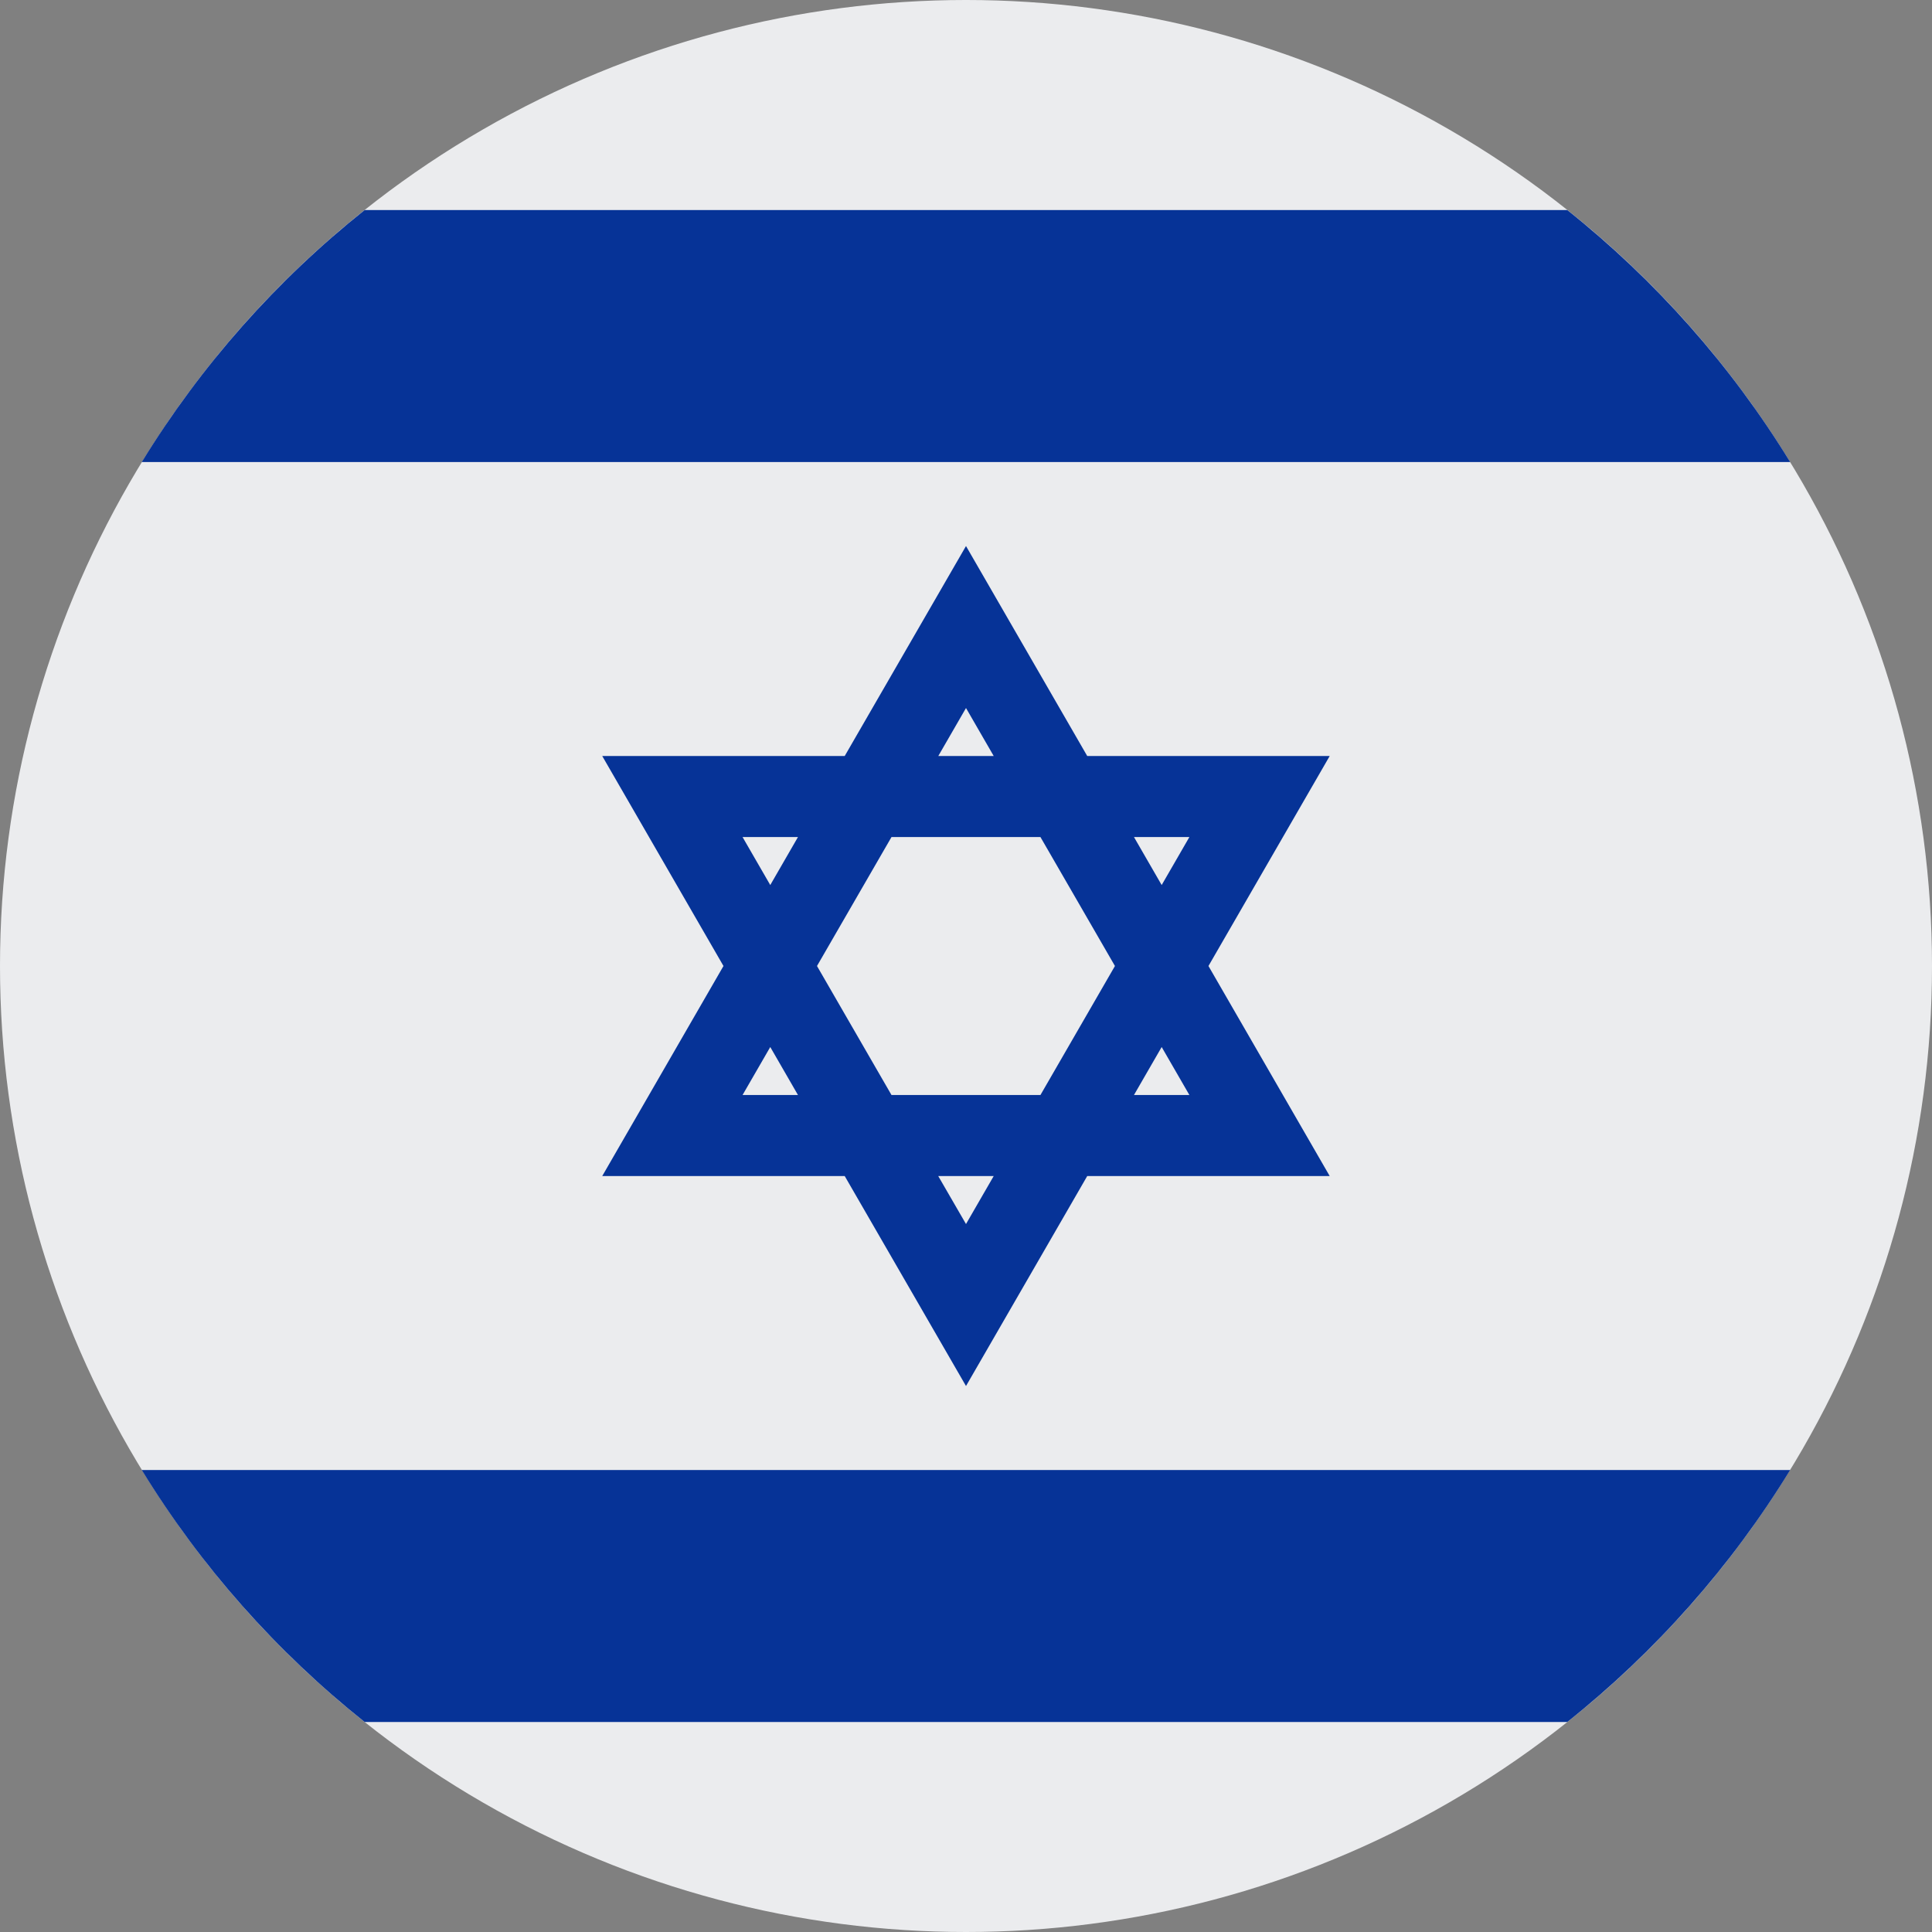
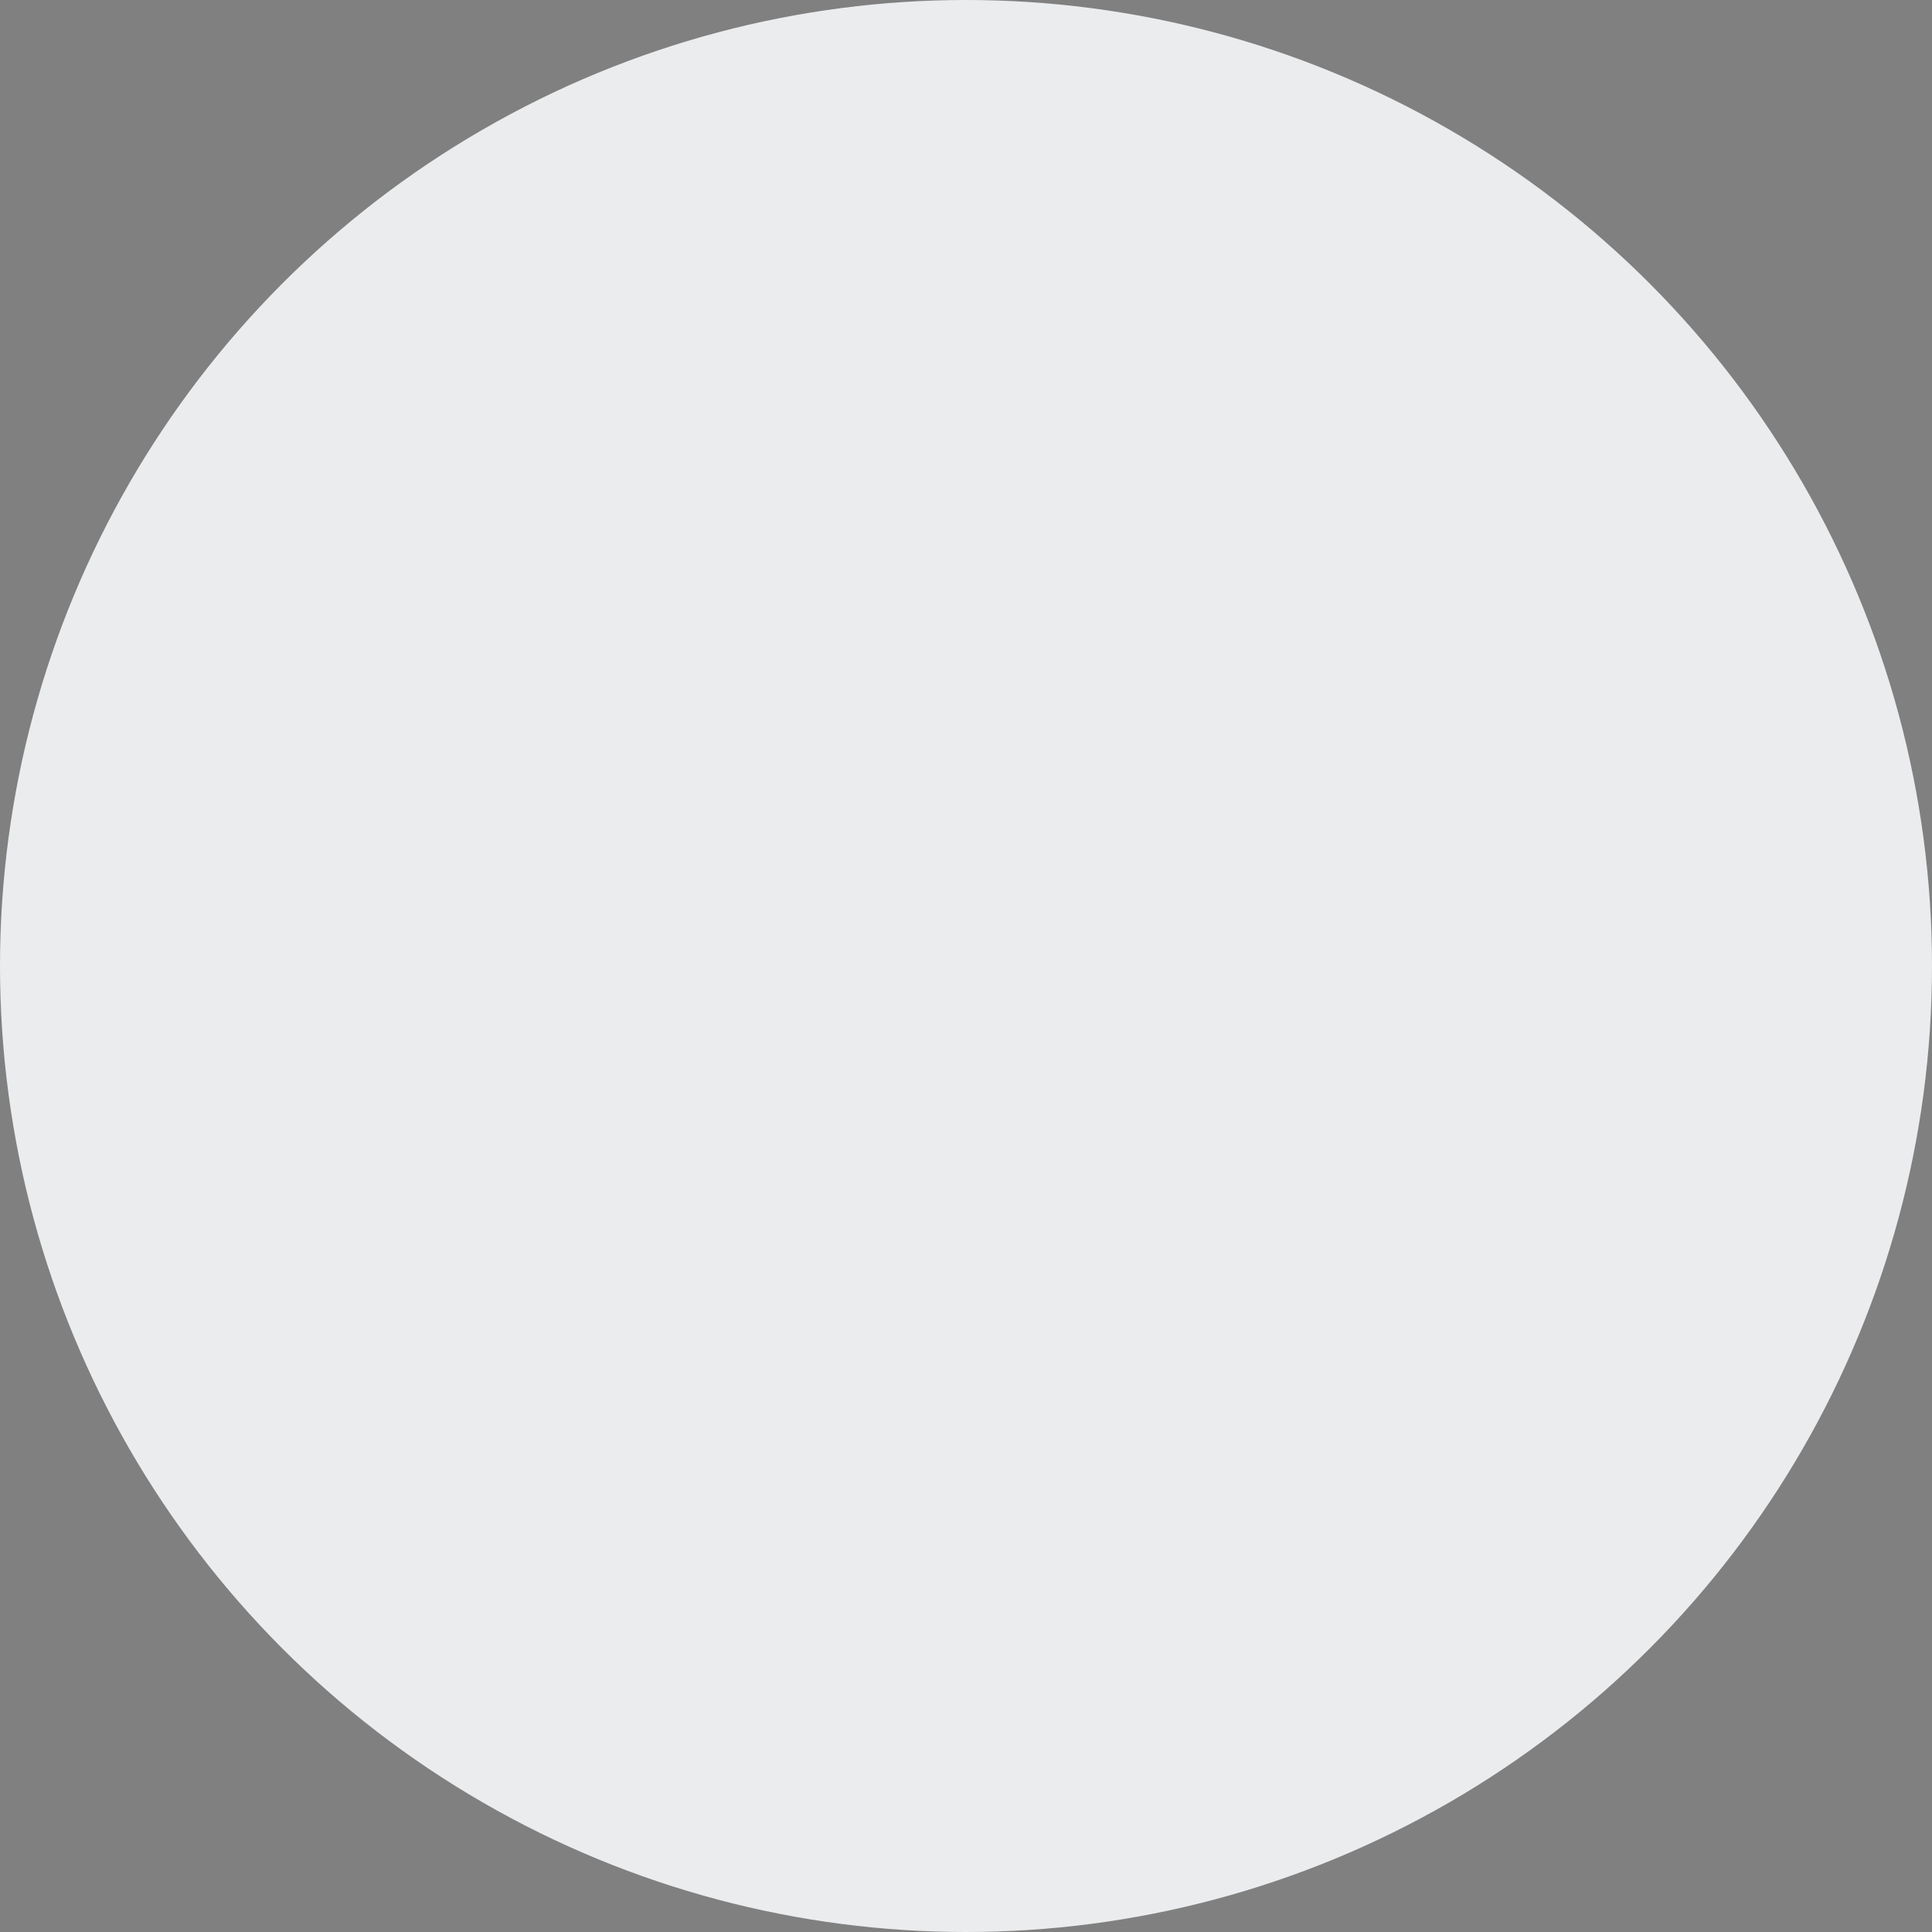
<svg xmlns="http://www.w3.org/2000/svg" width="32px" height="32px" viewBox="0 0 32 32" version="1.1">
  <rect x="0" y="0" width="32" height="32" fill="#808080" stroke="none" />
  <title>Flags/IL</title>
  <desc>Created with Sketch.</desc>
  <defs />
  <g id="Flags/IL" stroke="none" stroke-width="1" fill="none" fill-rule="evenodd">
    <g id="israel" fill-rule="nonzero">
      <circle id="Oval" fill="#EBECEE" cx="16" cy="16" r="16" />
      <g id="Group" transform="translate(2.312, 3.438)" fill="#063397">
-         <path d="M19.712,9.084 L15.696,9.084 L13.688,5.606 L11.679,9.084 L7.663,9.084 L9.671,12.562 L7.663,16.041 L11.679,16.041 L13.688,19.519 L15.696,16.041 L19.712,16.041 L17.704,12.562 L19.712,9.084 Z M16.155,12.562 L14.921,14.699 L12.454,14.699 L11.22,12.562 L12.454,10.426 L14.921,10.426 L16.155,12.562 Z M13.688,8.289 L14.147,9.084 L13.229,9.084 L13.688,8.289 Z M9.987,10.426 L10.905,10.426 L10.446,11.221 L9.987,10.426 Z M9.987,14.699 L10.446,13.904 L10.905,14.699 L9.987,14.699 Z M13.688,16.836 L13.228,16.041 L14.147,16.041 L13.688,16.836 Z M17.388,14.699 L16.47,14.699 L16.929,13.904 L17.388,14.699 Z M16.47,10.426 L17.388,10.426 L16.929,11.221 L16.47,10.426 Z" id="Shape" />
-         <path d="M23.647,0.041 L3.728,0.041 C2.268,1.204 1.015,2.616 0.036,4.215 L27.339,4.215 C26.36,2.616 25.107,1.204 23.647,0.041 Z" id="Shape" />
-         <path d="M3.728,25.084 L23.647,25.084 C25.107,23.921 26.36,22.509 27.339,20.91 L0.036,20.91 C1.015,22.509 2.268,23.921 3.728,25.084 Z" id="Shape" />
-       </g>
+         </g>
    </g>
  </g>
</svg>